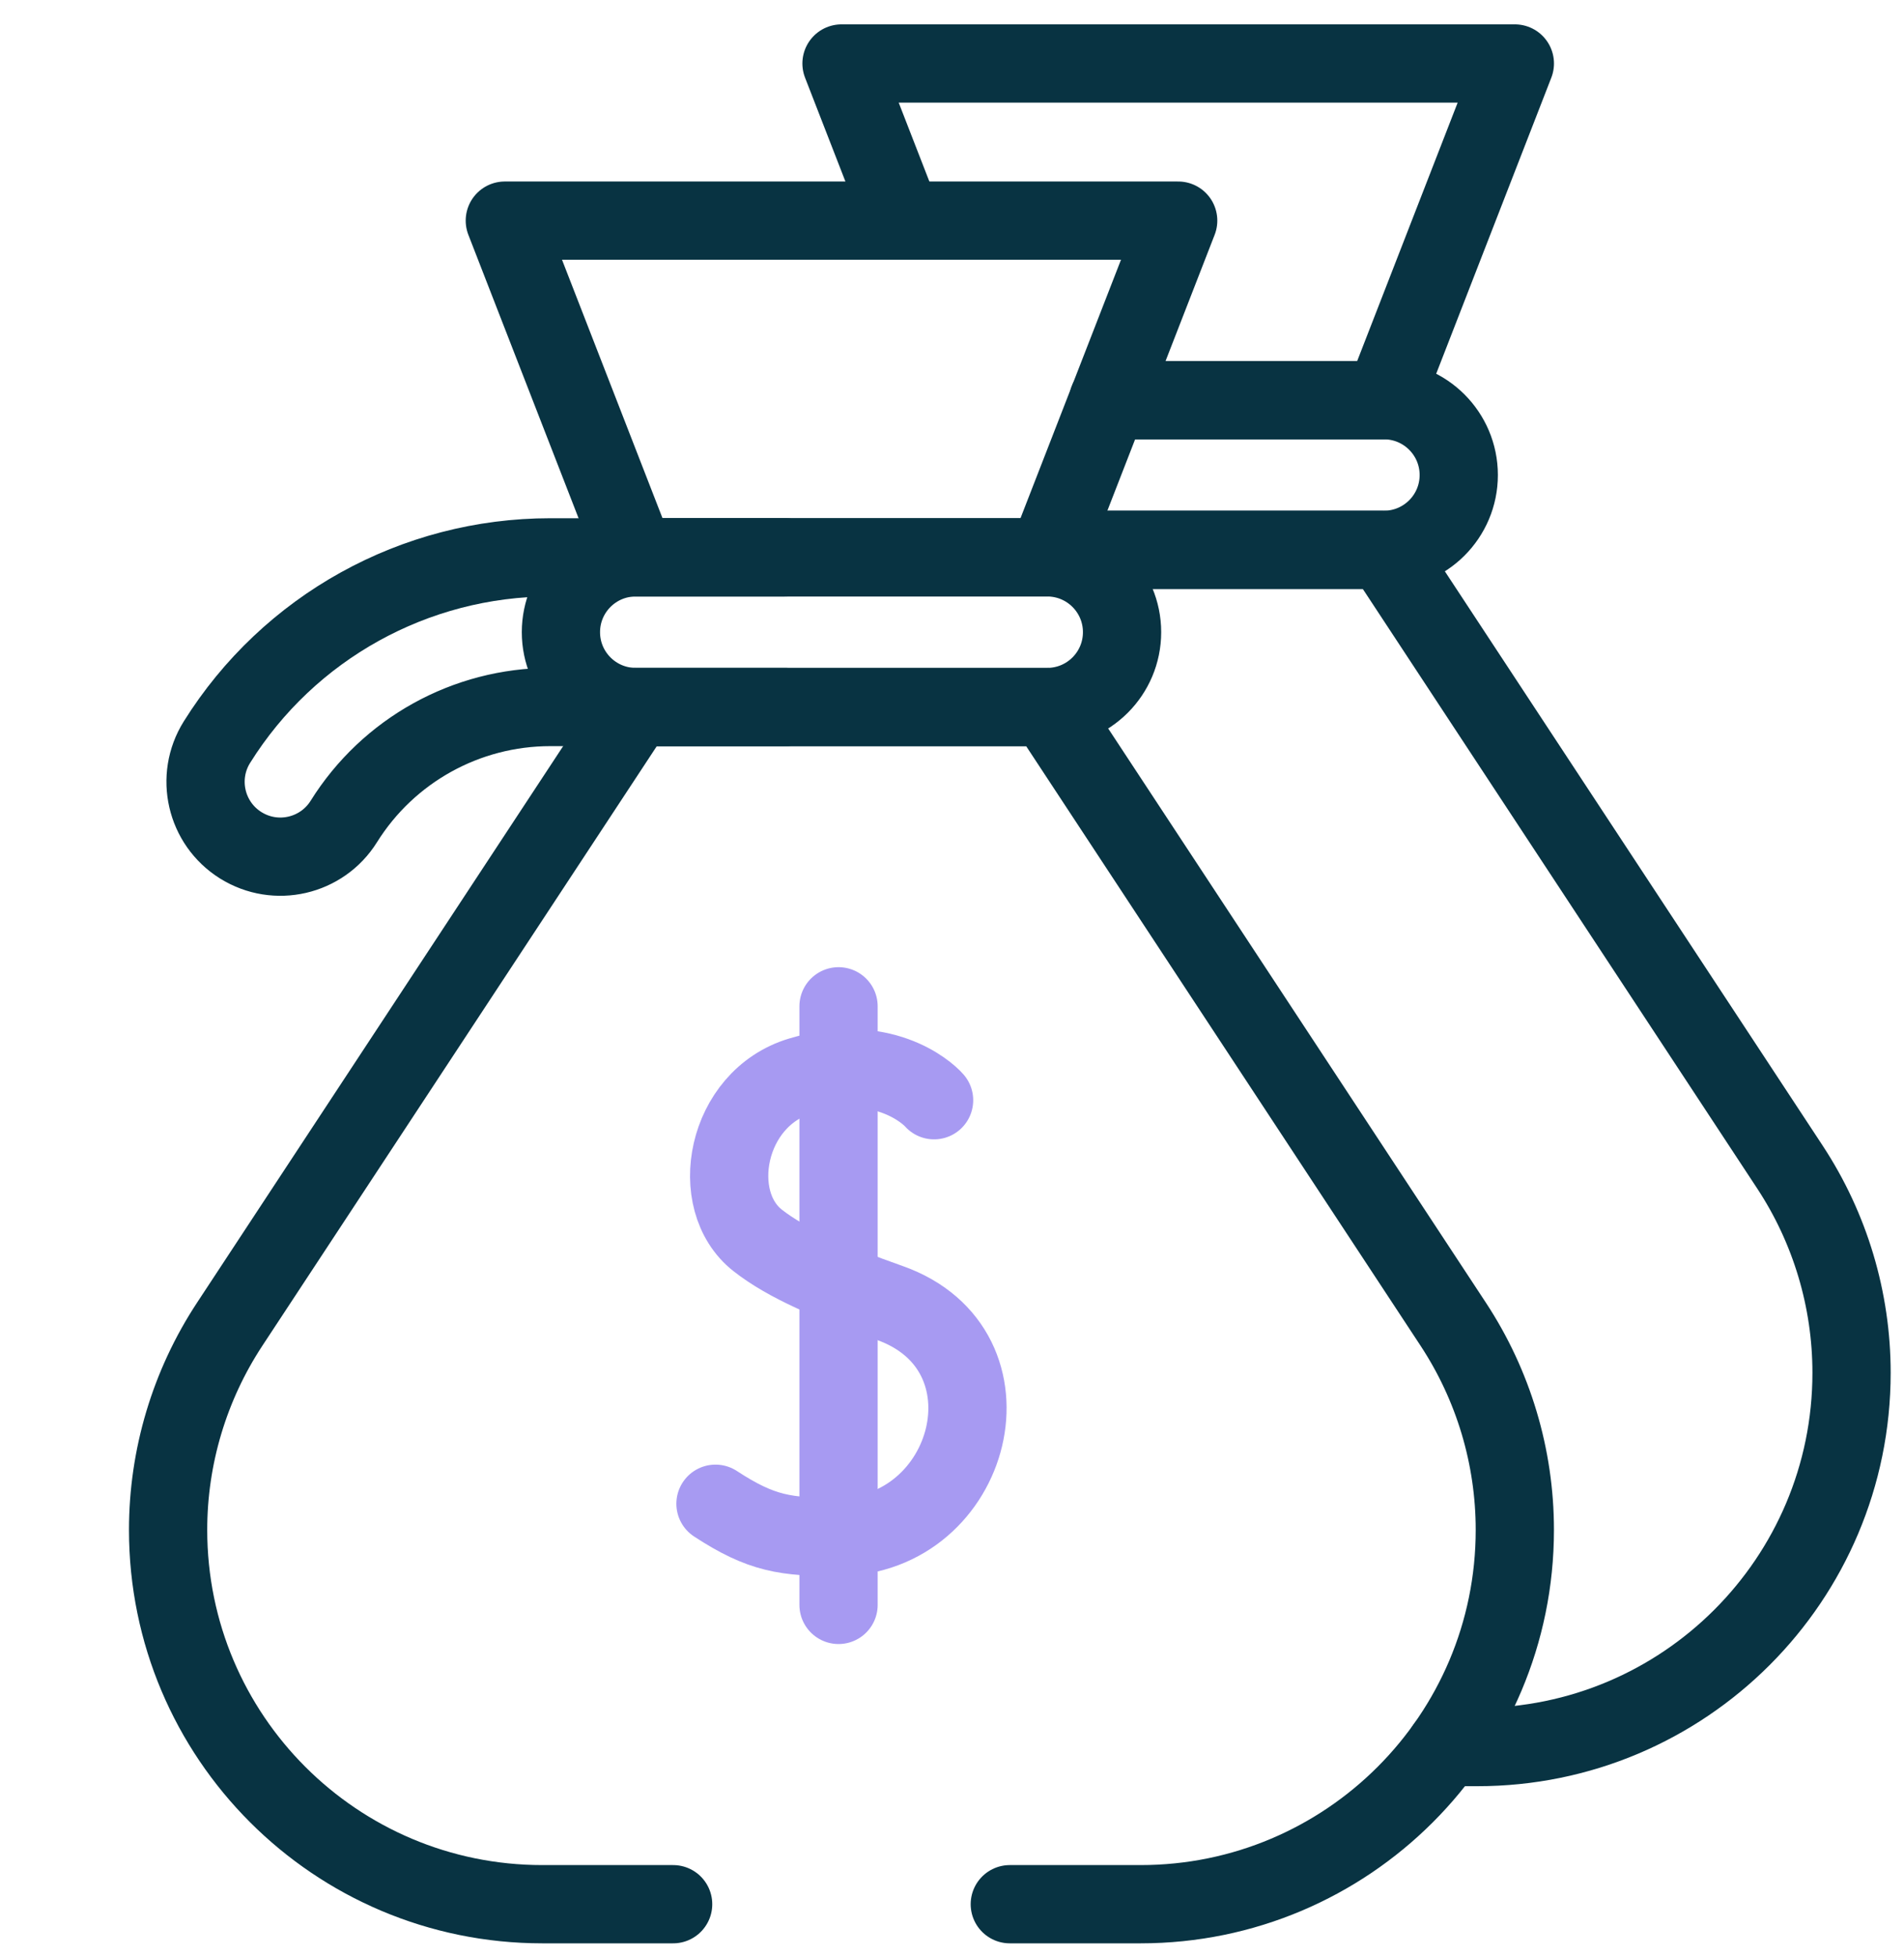
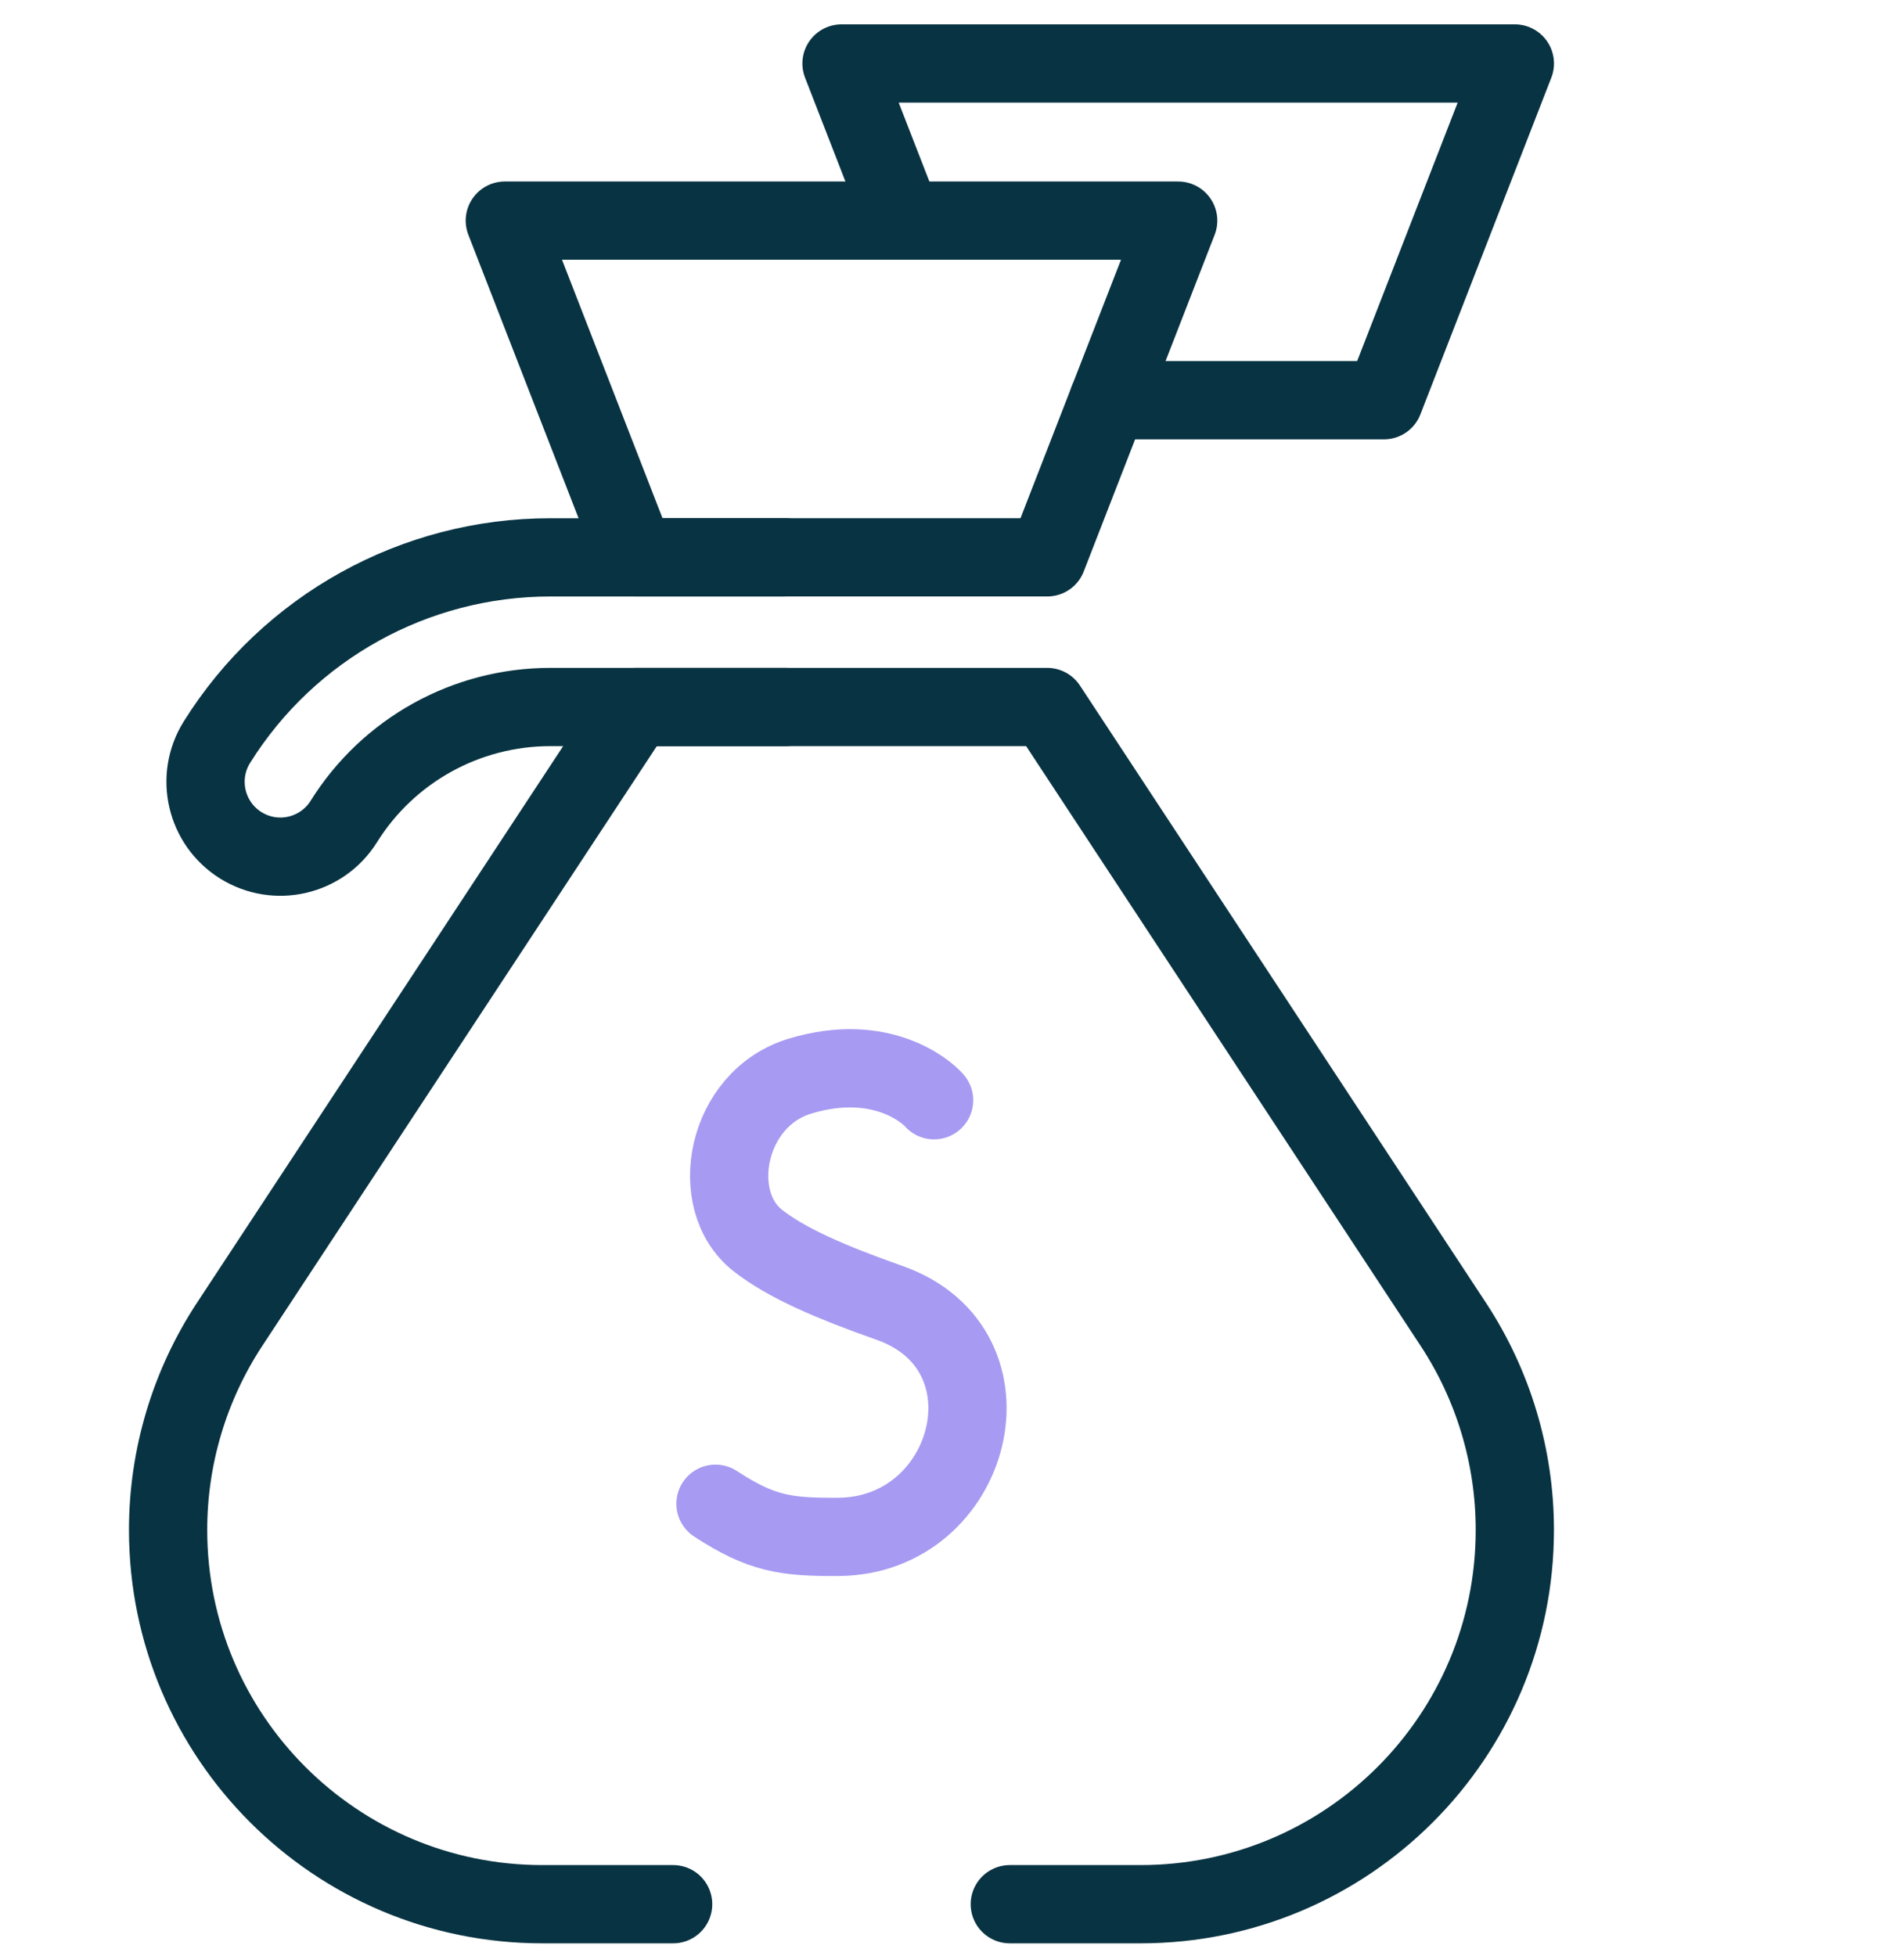
<svg xmlns="http://www.w3.org/2000/svg" width="73" height="75" viewBox="0 0 73 75" fill="none">
  <path d="M30.112 27.104H21.099C17.88 27.104 14.887 28.762 13.182 31.493C12.343 32.836 10.573 33.245 9.23 32.405L9.229 32.405C7.886 31.565 7.478 29.795 8.317 28.452L8.317 28.452C11.072 24.044 15.903 21.367 21.101 21.367H30.112" stroke="#083342" stroke-width="3" stroke-miterlimit="10" stroke-linecap="round" stroke-linejoin="round" />
-   <path d="M55.42 66.976H56.64C64.565 66.976 70.989 60.552 70.989 52.628C70.989 49.825 70.168 47.083 68.627 44.741L53.06 21.08H40.264" stroke="#083342" stroke-width="3" stroke-miterlimit="10" stroke-linecap="round" stroke-linejoin="round" />
  <path d="M42.495 15.343H53.06L58.08 2.434H32.264L34.606 8.458" stroke="#083342" stroke-width="3" stroke-miterlimit="10" stroke-linecap="round" stroke-linejoin="round" />
  <path d="M38.716 73H43.73C51.655 73 58.079 66.576 58.079 58.651C58.079 55.848 57.258 53.107 55.717 50.765L40.151 27.104H24.374L8.807 50.765C7.266 53.107 6.445 55.848 6.445 58.651C6.445 66.576 12.869 73 20.794 73H25.808" stroke="#083342" stroke-width="3" stroke-miterlimit="10" stroke-linecap="round" stroke-linejoin="round" />
-   <path d="M42.495 15.342H53.06C54.645 15.342 55.929 16.627 55.929 18.211C55.929 19.795 54.645 21.079 53.06 21.079H40.264" stroke="#083342" stroke-width="3" stroke-miterlimit="10" stroke-linecap="round" stroke-linejoin="round" />
  <path d="M45.172 8.458H19.355L24.375 21.366H40.152L45.172 8.458Z" stroke="#083342" stroke-width="3" stroke-miterlimit="10" stroke-linecap="round" stroke-linejoin="round" />
-   <path d="M40.151 27.104H24.374C22.79 27.104 21.506 25.82 21.506 24.235C21.506 22.651 22.79 21.367 24.374 21.367H40.151C41.736 21.367 43.02 22.651 43.02 24.235C43.02 25.82 41.736 27.104 40.151 27.104Z" stroke="#083342" stroke-width="3" stroke-miterlimit="10" stroke-linecap="round" stroke-linejoin="round" />
  <path d="M35.813 42.179C35.532 41.856 33.792 40.315 30.677 41.253C27.817 42.115 27.106 46.029 29.05 47.553C30.166 48.429 31.846 49.149 34.109 49.949C39.175 51.739 37.302 58.884 32.149 58.918C30.138 58.931 29.198 58.804 27.432 57.648" stroke="#A79AF2" stroke-width="3" stroke-miterlimit="10" stroke-linecap="round" stroke-linejoin="round" />
-   <path d="M32.15 38.578V61.526" stroke="#A79AF2" stroke-width="3" stroke-miterlimit="10" stroke-linecap="round" stroke-linejoin="round" />
</svg>